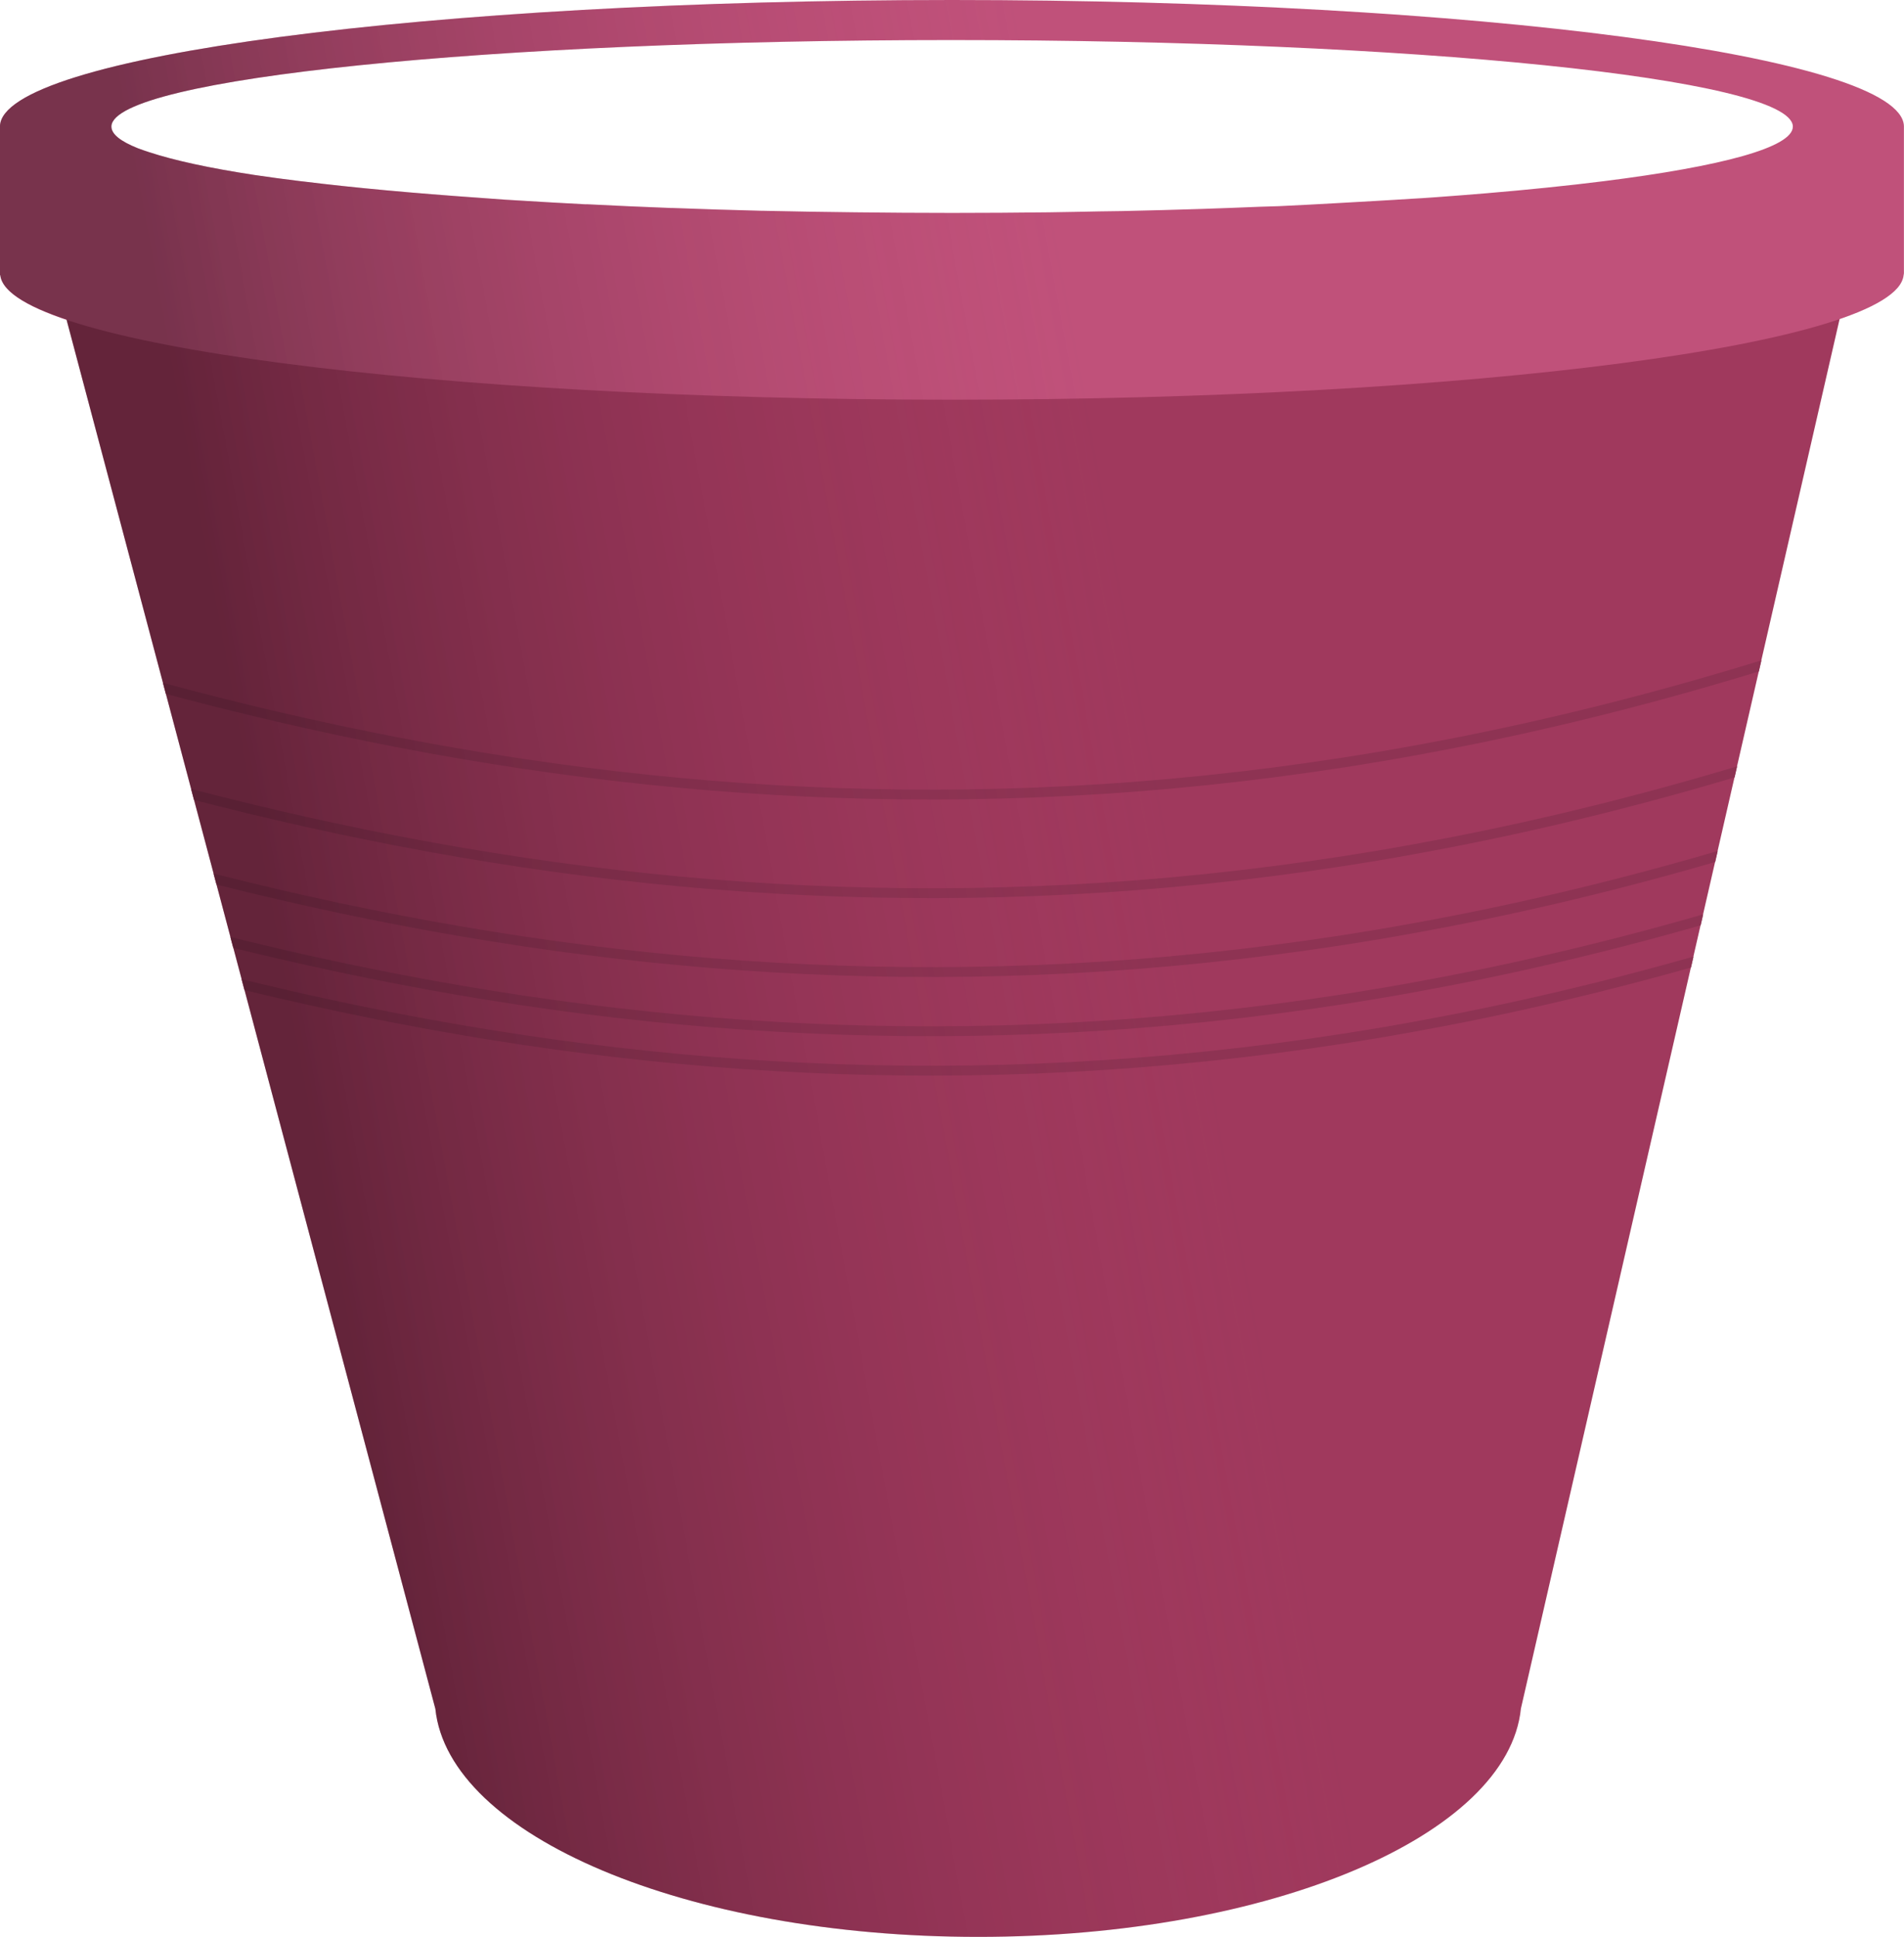
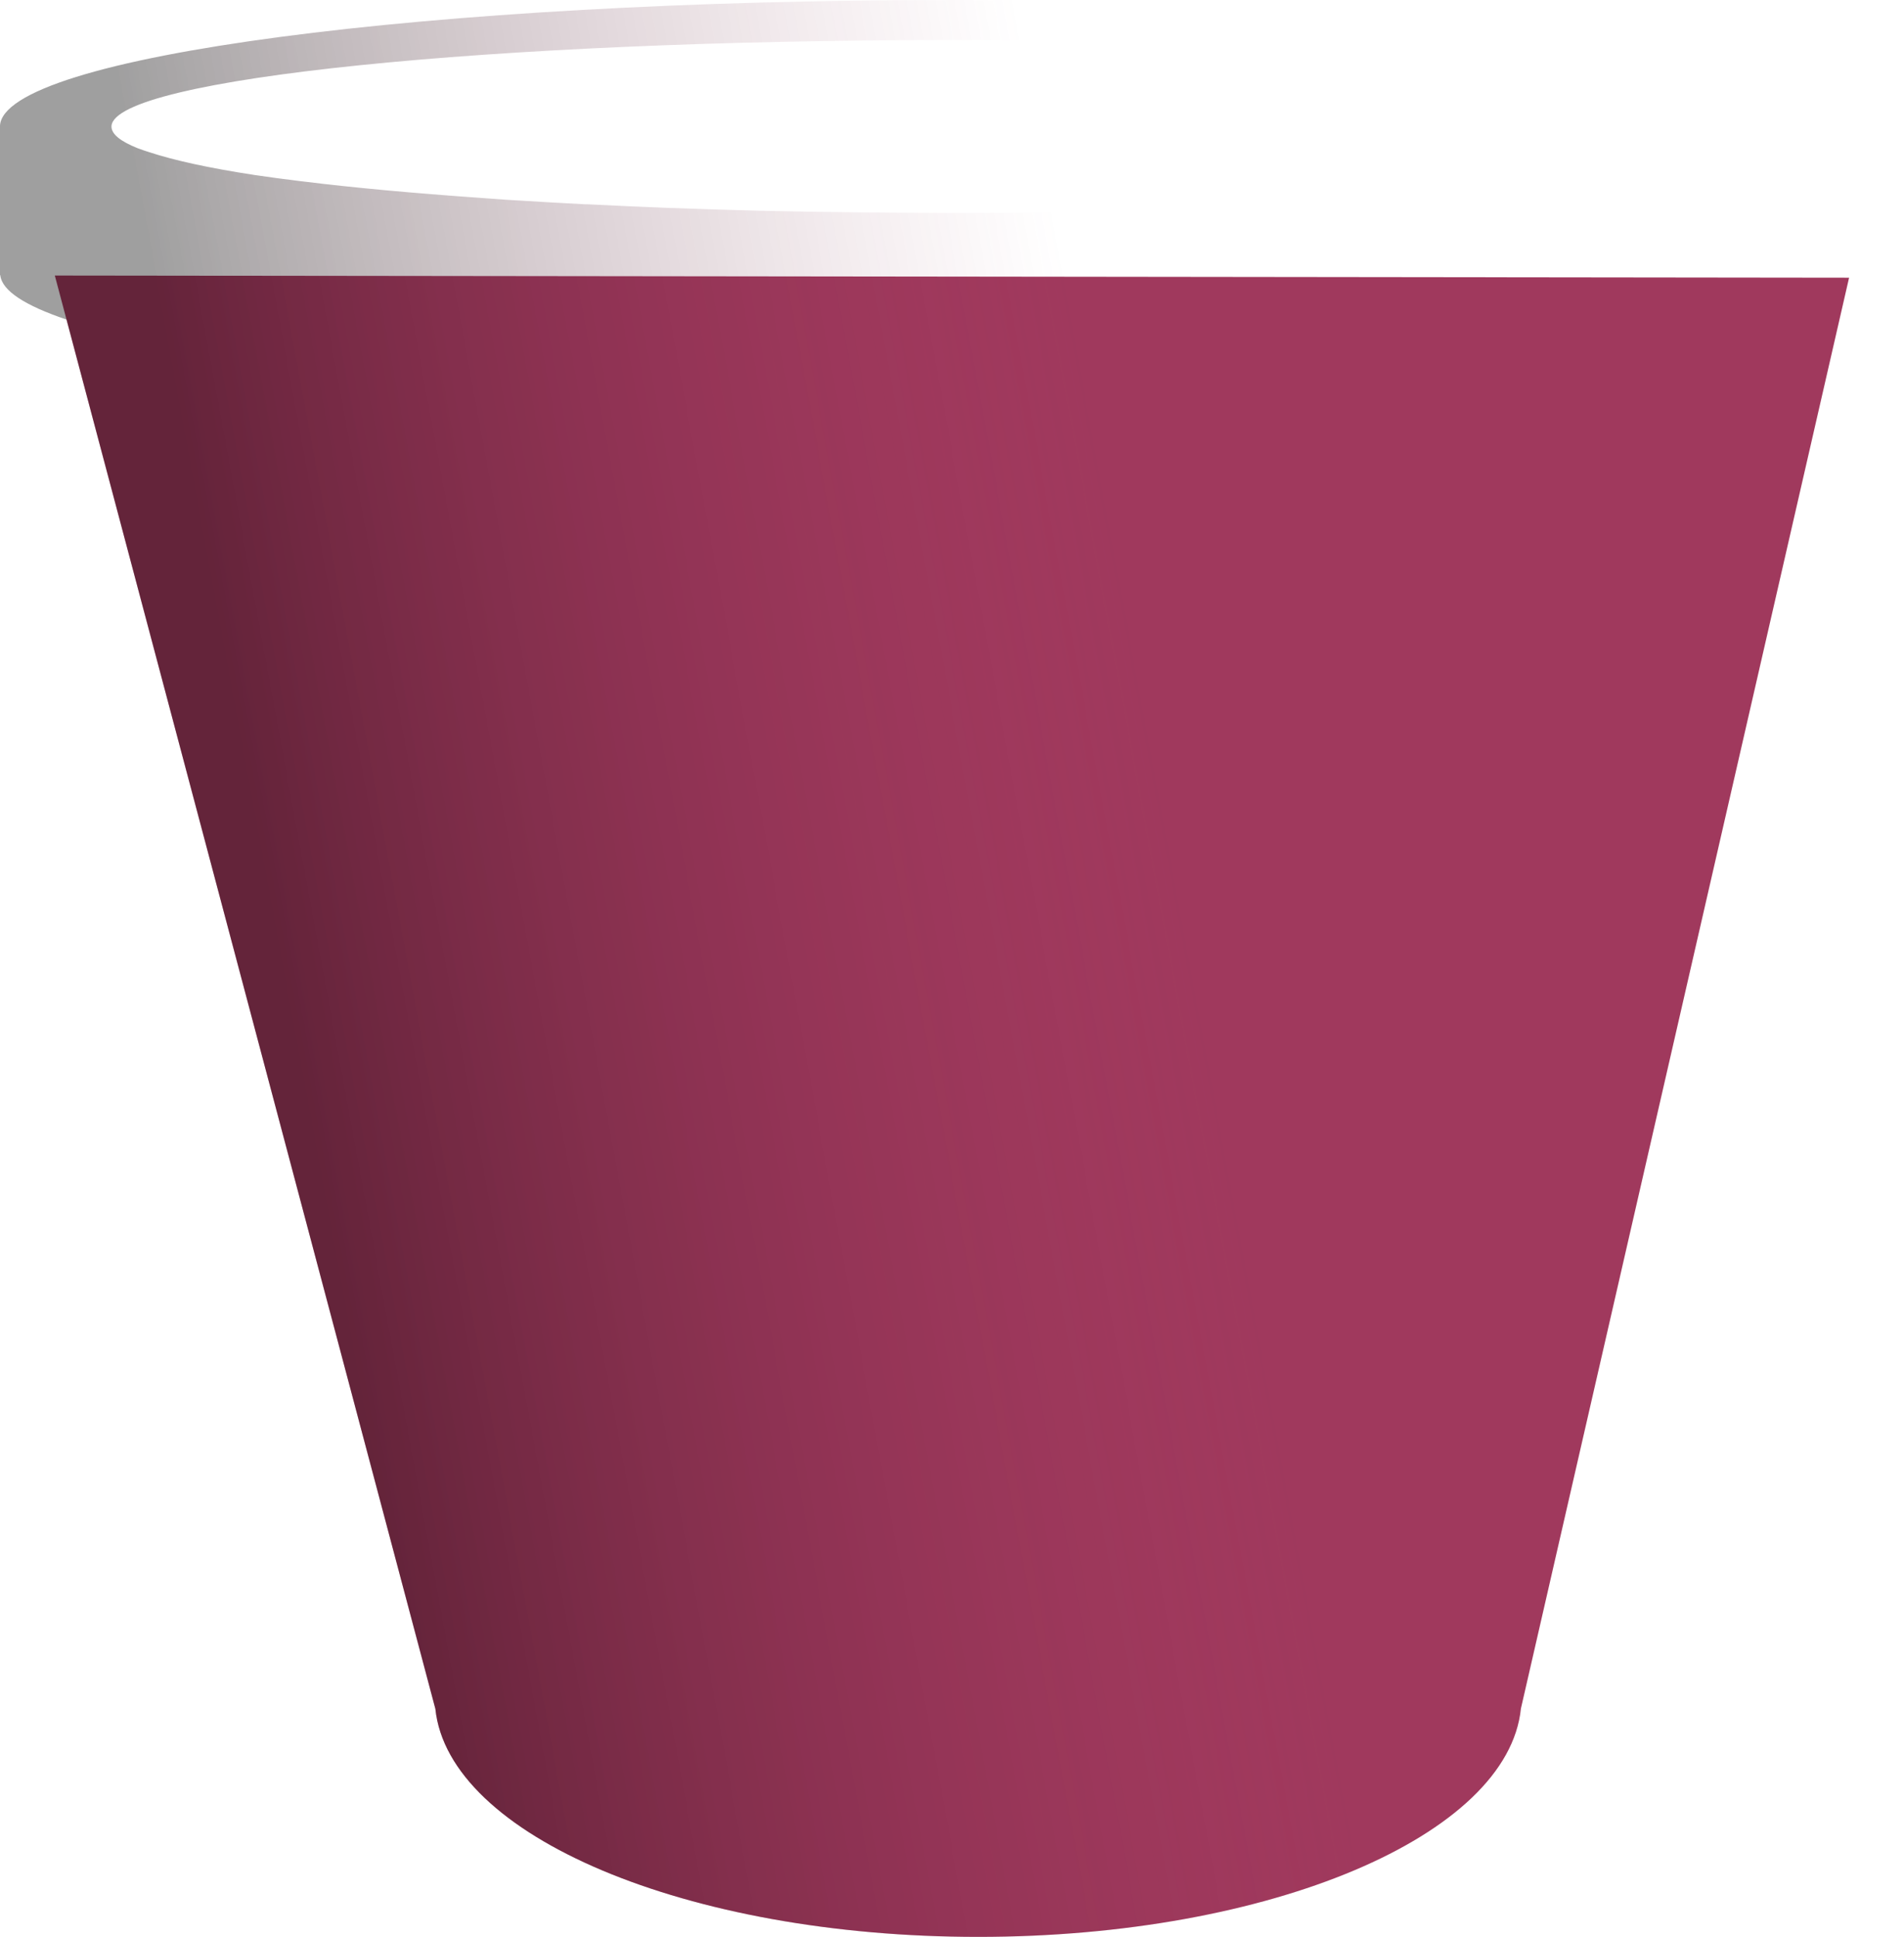
<svg xmlns="http://www.w3.org/2000/svg" width="54.495mm" height="55.43mm" version="1.1" viewBox="0 0 193.09 196.41">
  <defs>
    <clipPath id="b">
-       <path d="m121.31 691.69 181.97 0.221-33.3 145.28-110.03 0.093z" fill="#a0395d" />
-     </clipPath>
+       </clipPath>
    <linearGradient id="a" x1="151.32" x2="241.48" y1="803.11" y2="786.49" gradientUnits="userSpaceOnUse">
      <stop stop-opacity=".378" offset="0" />
      <stop stop-color="#a0395d" stop-opacity="0" offset="1" />
    </linearGradient>
  </defs>
  <g transform="translate(-160.6 -297.02)">
    <g transform="translate(44.846 -366.73)">
      <path d="m121.31 691.69 38.594 145.34c1.335 12.872 25.478 23.125 55.062 23.125 29.608 0 53.731-10.27 55.031-23.156l33.281-145.09-181.97-0.219z" fill="#a0395d" />
-       <path d="m212.31 663.75c-53.172 0-96.321 5.723-96.563 12.781-6.9e-4 0.02 0 0.043 0 0.062v14.875 0.188c9e-5 9e-4 0.033-9e-4 0.033 0 0.733 7.001 43.665 12.625 96.53 12.625 52.865 0 95.764-5.624 96.497-12.625 6e-3 -0.061 0.033-0.127 0.033-0.188v-14.875-0.062c-0.242-7.058-43.358-12.781-96.53-12.781zm0 4.062c46.879 0 84.931 3.906 85.263 8.719 1e-3 0.021 0 0.041 0 0.062 0 2.1-7.21 4.025-19.187 5.531-1.83 0.23-3.754 0.447-5.799 0.656-1.929 0.198-3.925 0.384-6.031 0.562-1.67 0.141-3.43 0.278-5.203 0.406-0.463 0.033-0.889 0.061-1.359 0.094-0.358 0.025-0.698 0.038-1.06 0.062-1.172 0.079-2.401 0.146-3.612 0.219-1.274 0.077-2.562 0.149-3.877 0.219-1.956 0.104-3.924 0.224-5.965 0.312-0.66 0.029-1.319 0.035-1.988 0.062-1.926 0.078-3.841 0.155-5.832 0.219-2.67 0.085-5.377 0.161-8.152 0.219-0.726 0.015-1.487 0.018-2.22 0.031-1.706 0.031-3.397 0.073-5.136 0.094-3.233 0.038-6.509 0.062-9.842 0.062-3.334 0-6.608-0.024-9.842-0.062-3.188-0.037-6.341-0.084-9.411-0.156-0.045-1e-3 -0.087 1e-3 -0.133 0-3.055-0.072-6.028-0.176-8.947-0.281-0.057-2e-3 -0.109 2e-3 -0.166 0-2.891-0.105-5.713-0.24-8.45-0.375-0.08-4e-3 -0.153 4e-3 -0.232 0-1.187-0.059-2.291-0.123-3.446-0.188-1.581-0.088-3.187-0.183-4.706-0.281-0.894-0.058-1.713-0.127-2.585-0.188-6.667-0.468-12.734-1.019-17.861-1.656-0.105-0.013-0.194-0.018-0.298-0.031-1.625-0.202-3.199-0.406-4.639-0.625-4.597-0.698-8.212-1.49-10.704-2.312-0.415-0.137-0.809-0.266-1.16-0.406-1.752-0.7-2.684-1.431-2.684-2.188 0-0.021-1e-3 -0.041 0-0.062 0.332-4.813 38.384-8.719 85.263-8.719z" fill="#c0517a" />
      <g clip-path="url(#b)" fill="none" stroke="#8e3353" stroke-width="1px">
        <path d="m102.18 752.15c62.491 21.906 129.75 31.466 212.84 0" />
-         <path d="m102.18 748.15c62.491 21.906 129.75 31.466 212.84 0" />
        <path d="m102.18 742.15c62.491 21.906 129.75 31.466 212.84 0" />
        <path d="m102.18 734.15c62.491 21.906 129.75 31.466 212.84 0" />
-         <path d="m102.18 724.15c62.491 21.906 129.75 31.466 212.84 0" />
      </g>
      <path d="m212.31 663.75c-53.172 0-96.32 5.723-96.562 12.781-6.9e-4 0.02 0 0.043 0 0.062v14.875 0.188c9e-5 9e-4 0.031-9e-4 0.031 0 0.167 1.593 2.56 3.099 6.719 4.5l37.406 140.88c1.335 12.872 25.478 23.125 55.062 23.125 29.608 0 53.731-10.27 55.031-23.156l32.312-140.91c4.04-1.383 6.336-2.868 6.5-4.438 6e-3 -0.061 0.031-0.127 0.031-0.188v-14.875-0.062c-0.242-7.058-43.359-12.781-96.531-12.781zm0 4.062c46.879 0 84.918 3.906 85.25 8.719 1e-3 0.021 0 0.041 0 0.062 0 2.1-7.211 4.025-19.188 5.531-1.83 0.23-3.736 0.447-5.781 0.656-1.929 0.198-3.926 0.384-6.031 0.562-1.67 0.141-3.446 0.278-5.219 0.406-0.463 0.033-0.874 0.061-1.344 0.094-0.358 0.025-0.701 0.038-1.062 0.062-1.172 0.079-2.413 0.146-3.625 0.219-1.274 0.077-2.559 0.149-3.875 0.219-1.956 0.104-3.928 0.224-5.969 0.312-0.66 0.029-1.3 0.035-1.969 0.062-1.926 0.078-3.853 0.155-5.844 0.219-2.67 0.085-5.381 0.161-8.156 0.219-0.726 0.015-1.486 0.018-2.219 0.031-1.706 0.031-3.385 0.073-5.125 0.094-3.233 0.038-6.511 0.062-9.844 0.062-3.334 0-6.61-0.024-9.844-0.062-3.188-0.037-6.336-0.084-9.406-0.156-0.045-1e-3 -0.08 1e-3 -0.125 0-3.055-0.072-6.05-0.176-8.969-0.281-0.057-2e-3 -0.1 2e-3 -0.156 0-2.891-0.105-5.7-0.24-8.438-0.375-0.08-4e-3 -0.171 4e-3 -0.25 0-1.187-0.059-2.282-0.123-3.438-0.188-1.581-0.088-3.2-0.183-4.719-0.281-0.894-0.058-1.691-0.127-2.562-0.188-6.667-0.468-12.748-1.019-17.875-1.656-0.105-0.013-0.177-0.018-0.281-0.031-1.625-0.202-3.216-0.406-4.656-0.625-4.597-0.698-8.196-1.49-10.688-2.312-0.415-0.137-0.837-0.266-1.188-0.406-1.752-0.7-2.656-1.431-2.656-2.188 0-0.021-1e-3 -0.041 0-0.062 0.332-4.813 38.371-8.719 85.25-8.719z" fill="url(#a)" />
    </g>
  </g>
</svg>